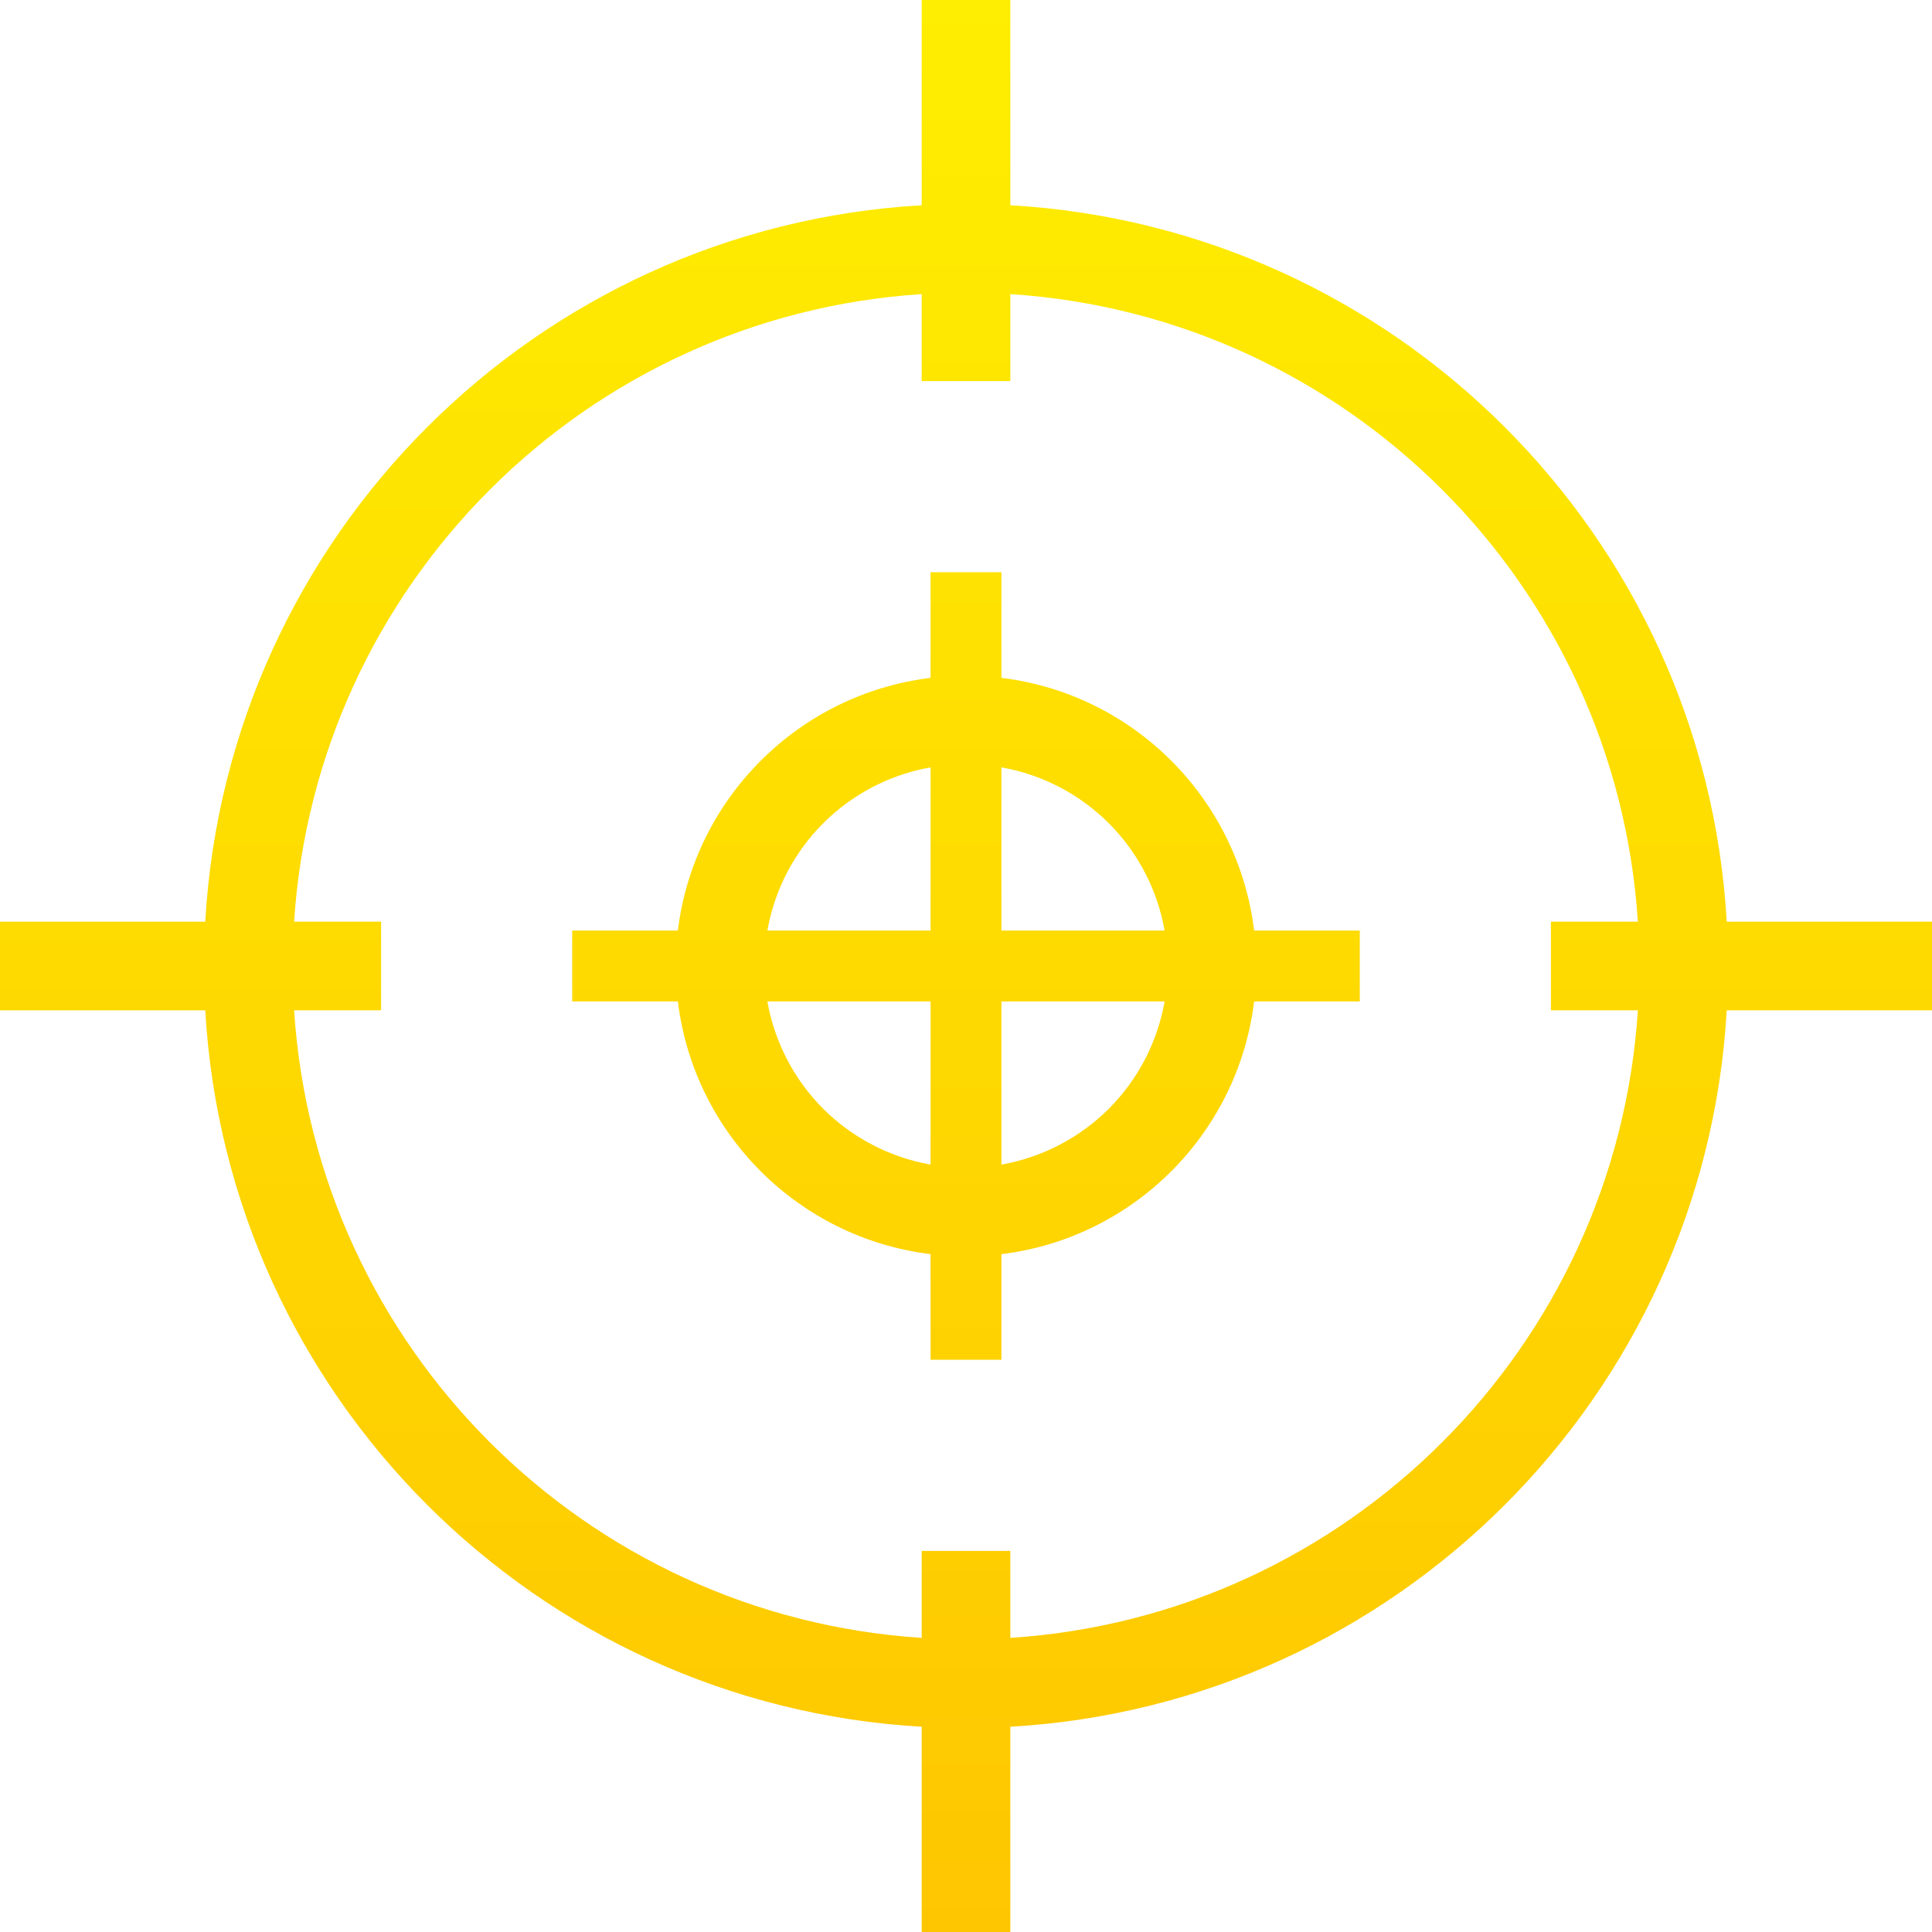
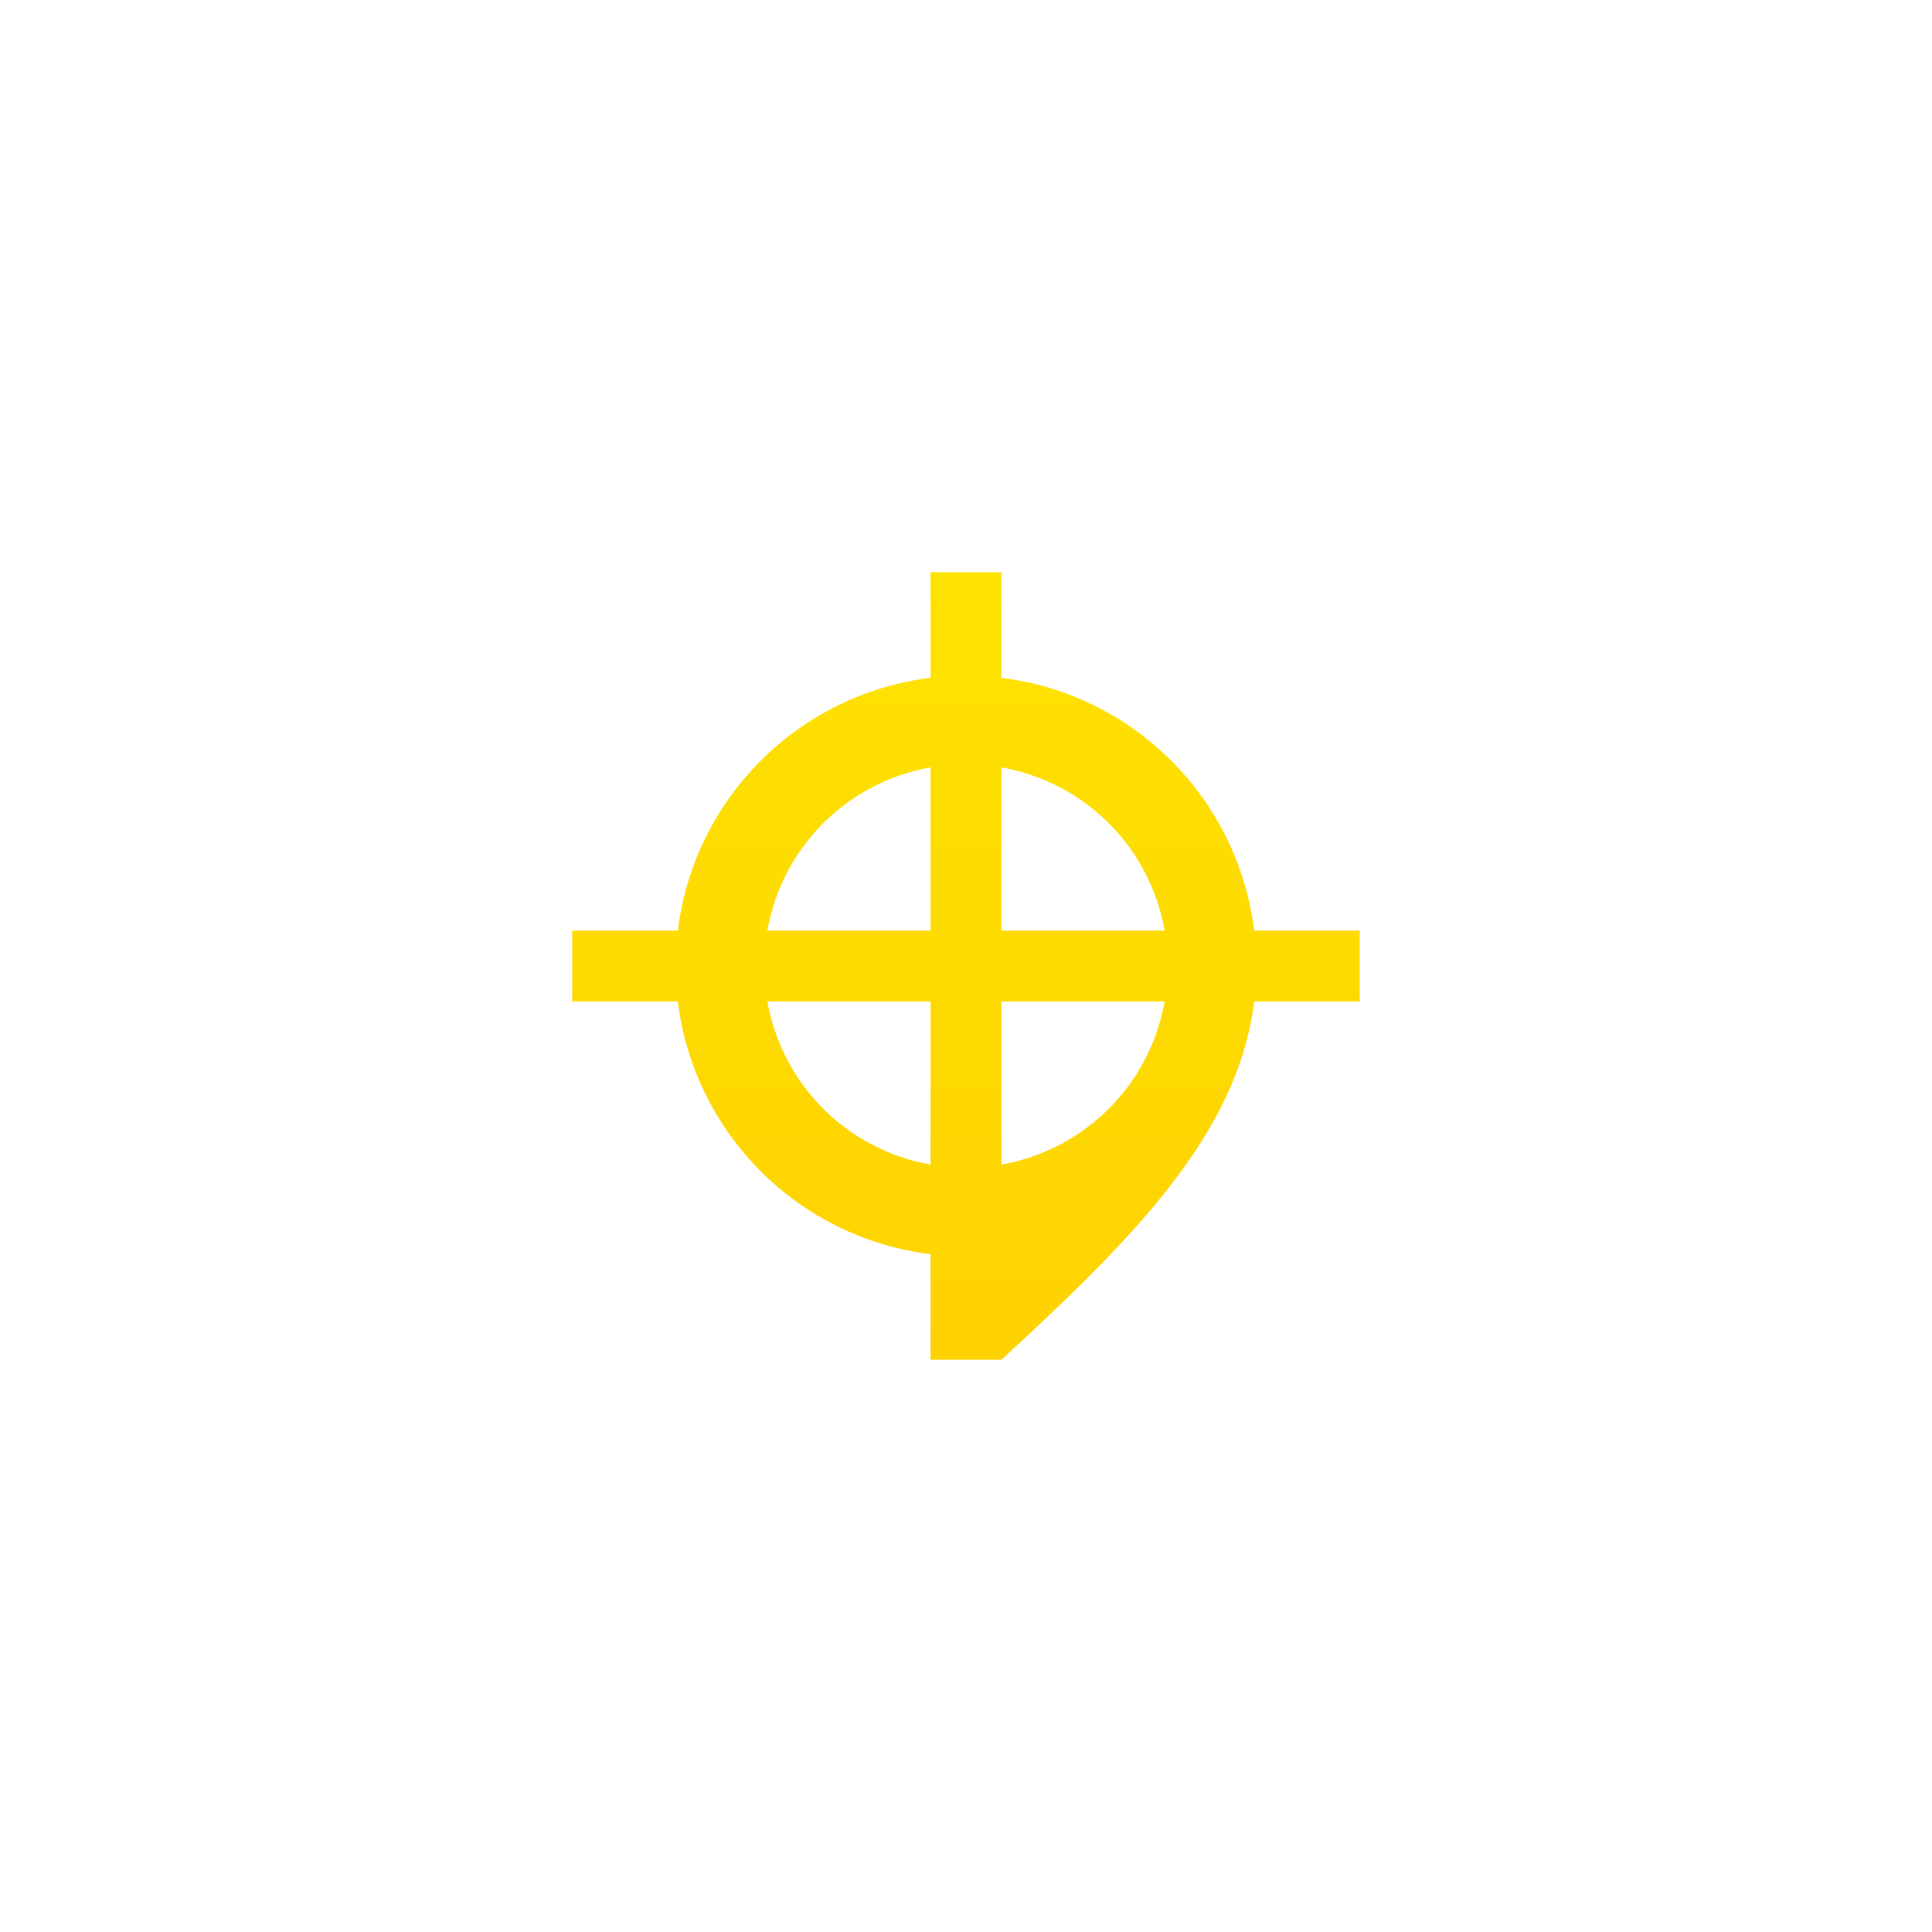
<svg xmlns="http://www.w3.org/2000/svg" width="102" height="102" viewBox="0 0 102 102" fill="none">
  <g id="icon-1">
-     <path d="M52.871 35.788V30.21H49.129V35.788C42.155 36.638 36.638 42.157 35.788 49.129H30.21V52.871H35.788C36.638 59.843 42.155 65.362 49.129 66.212V71.788H52.871V66.212C59.845 65.362 65.362 59.843 66.212 52.871H71.79V49.129H66.212C65.362 42.157 59.845 36.638 52.871 35.788ZM49.129 61.486C46.937 61.095 44.98 60.048 43.462 58.538C41.948 57.02 40.903 55.063 40.514 52.871H49.129V61.486ZM49.129 49.129H40.514C40.903 46.936 41.948 44.978 43.462 43.462C44.98 41.95 46.937 40.901 49.129 40.514V49.129ZM58.538 58.538C57.02 60.048 55.065 61.095 52.871 61.486V52.871H61.486C61.098 55.063 60.052 57.02 58.538 58.538ZM52.871 49.129V40.514C55.065 40.901 57.02 41.95 58.538 43.462C60.052 44.978 61.098 46.936 61.486 49.129H52.871Z" fill="url(#paint0_linear_67_64)" />
-     <path d="M91.163 48.66C89.995 28.302 73.698 12.005 53.34 10.836V0H48.661V10.836C28.302 12.005 12.005 28.301 10.836 48.66H0V53.341H10.836C12.005 73.696 28.302 89.995 48.661 91.164V102H53.34V91.163C73.698 89.995 89.995 73.696 91.163 53.34H102V48.659L91.163 48.66ZM86.472 53.34C85.895 62.229 82.067 70.215 76.142 76.142C70.215 82.063 62.229 85.895 53.34 86.472V81.88H48.661V86.472C39.771 85.895 31.783 82.063 25.858 76.142C19.933 70.215 16.107 62.229 15.527 53.34H20.12V48.659H15.527C16.107 39.77 19.933 31.785 25.858 25.856C31.783 19.933 39.768 16.105 48.661 15.527V20.12H53.341V15.527C62.229 16.105 70.217 19.935 76.144 25.856C82.067 31.785 85.895 39.77 86.472 48.659H81.88V53.34H86.472Z" fill="url(#paint1_linear_67_64)" />
+     <path d="M52.871 35.788V30.21H49.129V35.788C42.155 36.638 36.638 42.157 35.788 49.129H30.21V52.871H35.788C36.638 59.843 42.155 65.362 49.129 66.212V71.788H52.871C59.845 65.362 65.362 59.843 66.212 52.871H71.79V49.129H66.212C65.362 42.157 59.845 36.638 52.871 35.788ZM49.129 61.486C46.937 61.095 44.98 60.048 43.462 58.538C41.948 57.02 40.903 55.063 40.514 52.871H49.129V61.486ZM49.129 49.129H40.514C40.903 46.936 41.948 44.978 43.462 43.462C44.98 41.95 46.937 40.901 49.129 40.514V49.129ZM58.538 58.538C57.02 60.048 55.065 61.095 52.871 61.486V52.871H61.486C61.098 55.063 60.052 57.02 58.538 58.538ZM52.871 49.129V40.514C55.065 40.901 57.02 41.95 58.538 43.462C60.052 44.978 61.098 46.936 61.486 49.129H52.871Z" fill="url(#paint0_linear_67_64)" />
  </g>
  <defs>
    <linearGradient id="paint0_linear_67_64" x1="51" y1="0" x2="51" y2="102" gradientUnits="userSpaceOnUse">
      <stop stop-color="#FEEE01" />
      <stop offset="1" stop-color="#FEC601" />
    </linearGradient>
    <linearGradient id="paint1_linear_67_64" x1="51" y1="0" x2="51" y2="102" gradientUnits="userSpaceOnUse">
      <stop stop-color="#FEEE01" />
      <stop offset="1" stop-color="#FEC601" />
    </linearGradient>
  </defs>
</svg>